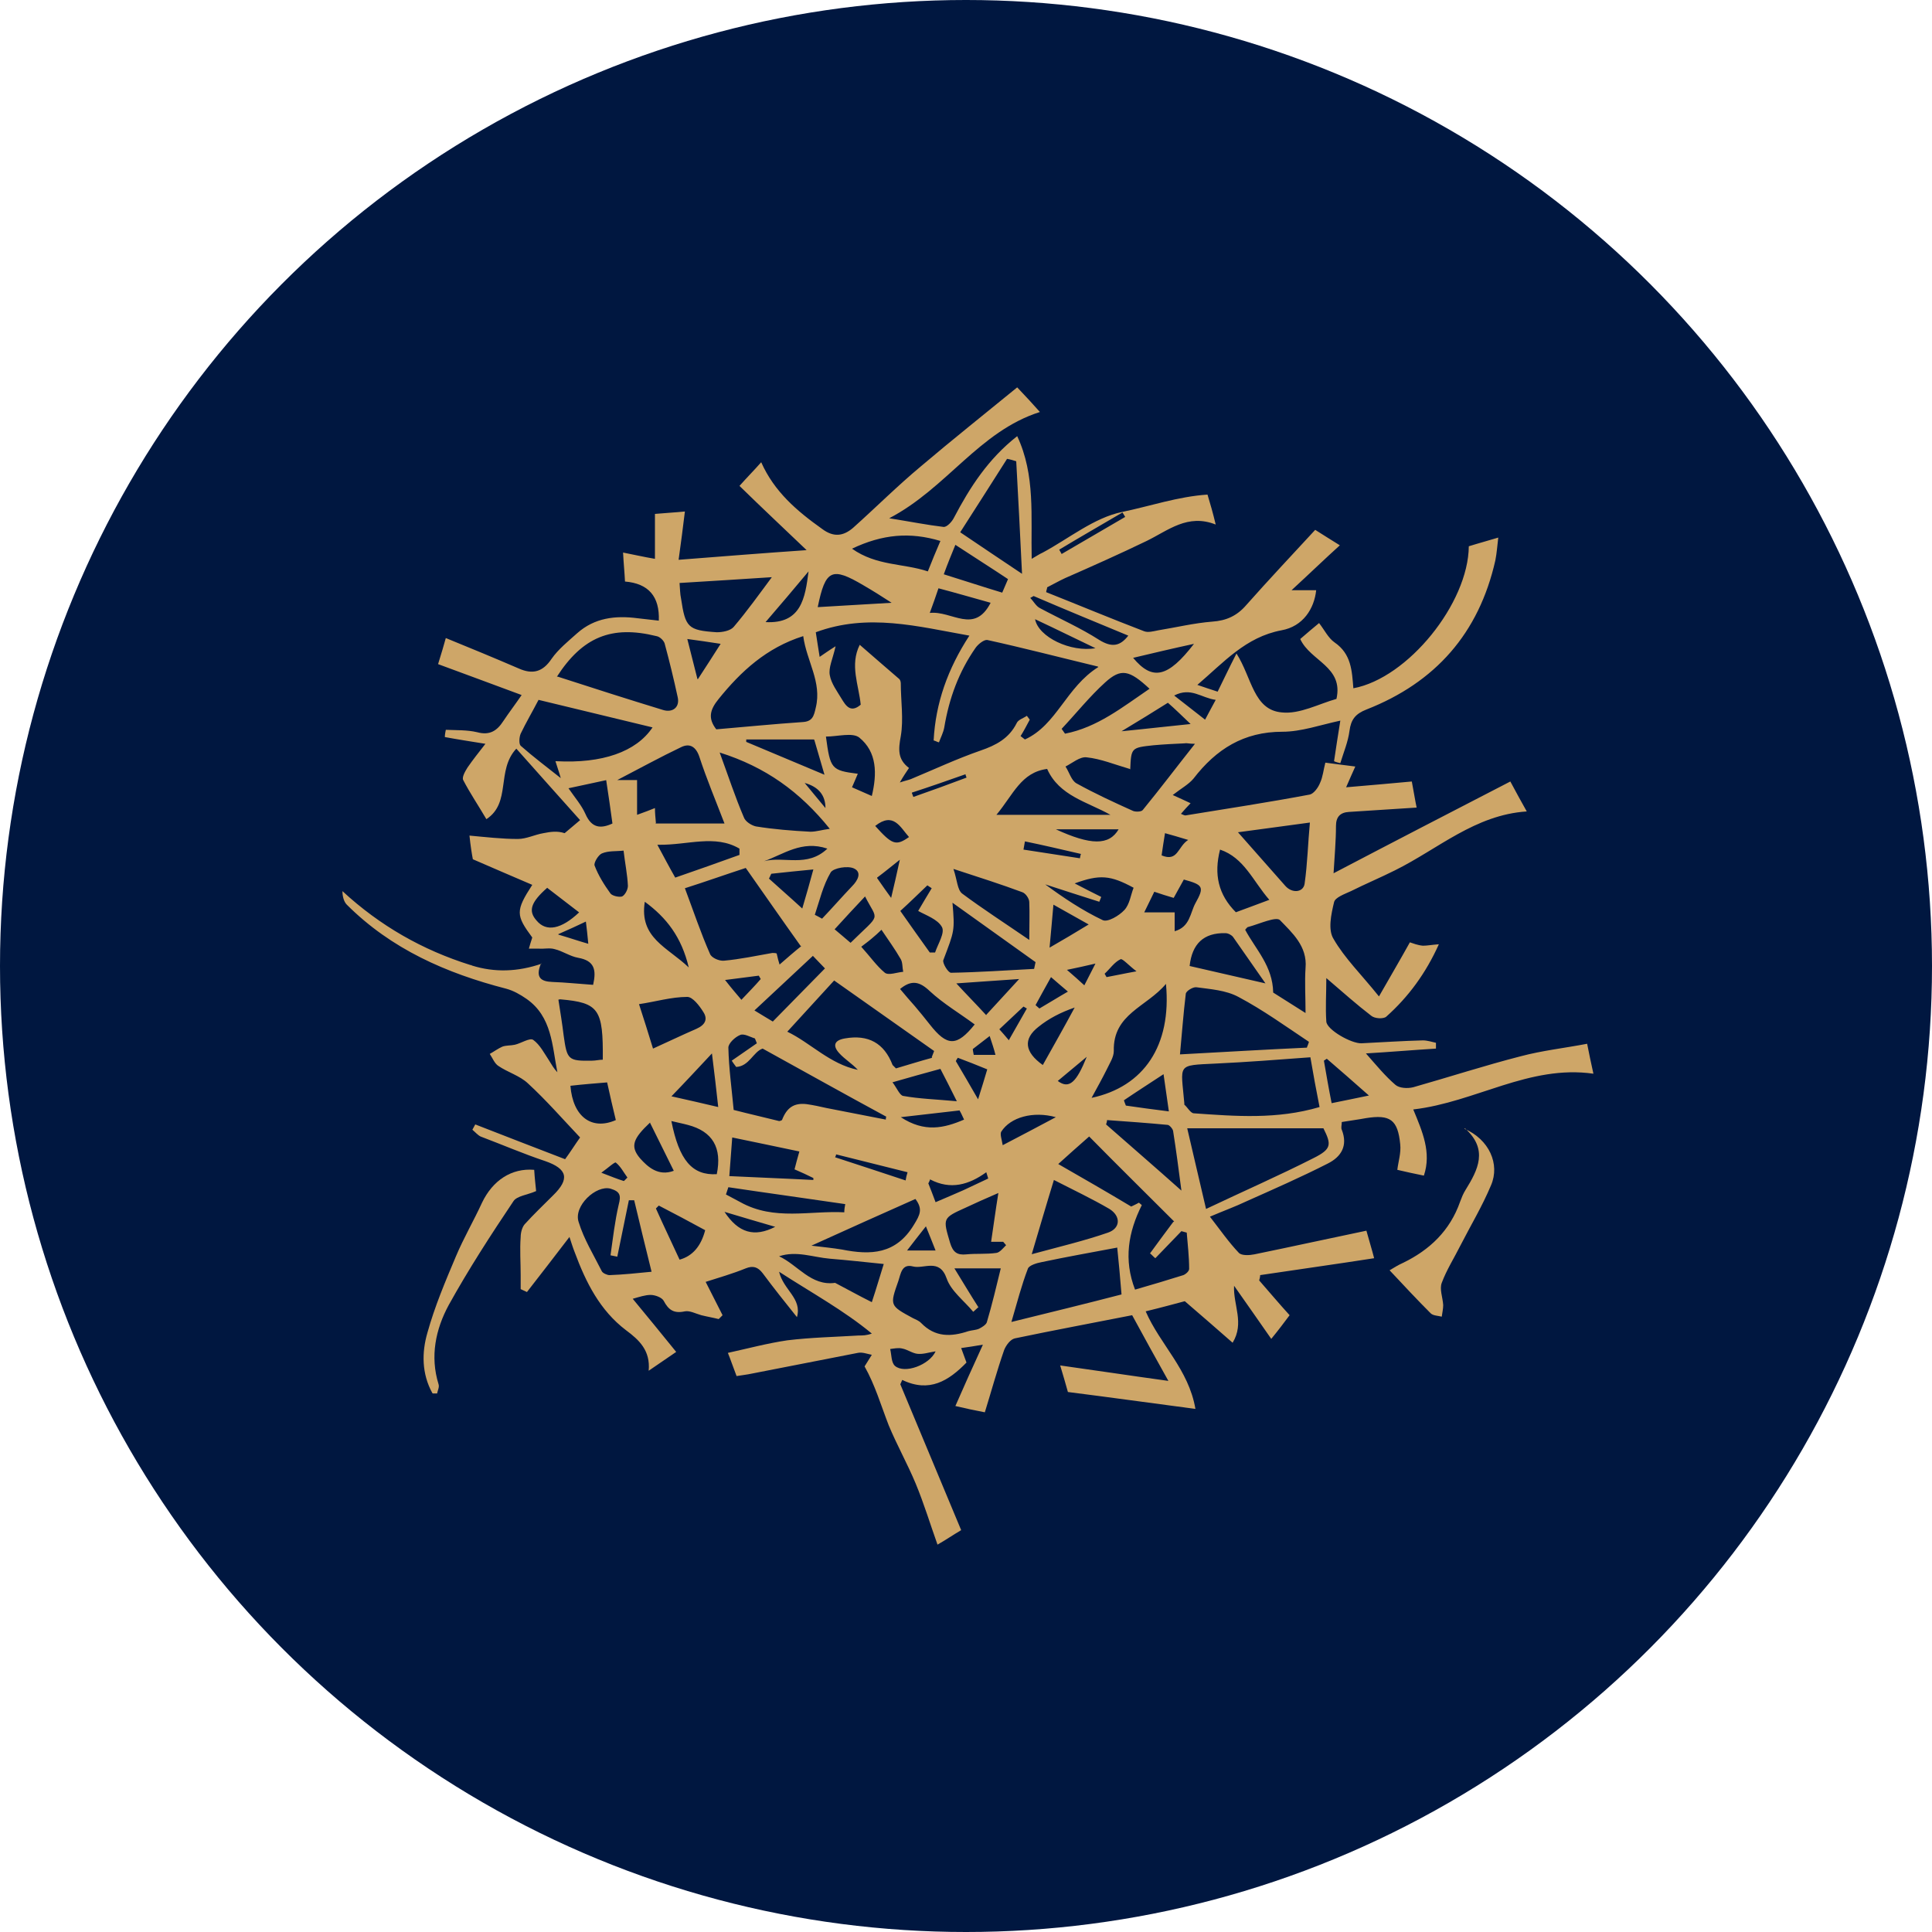
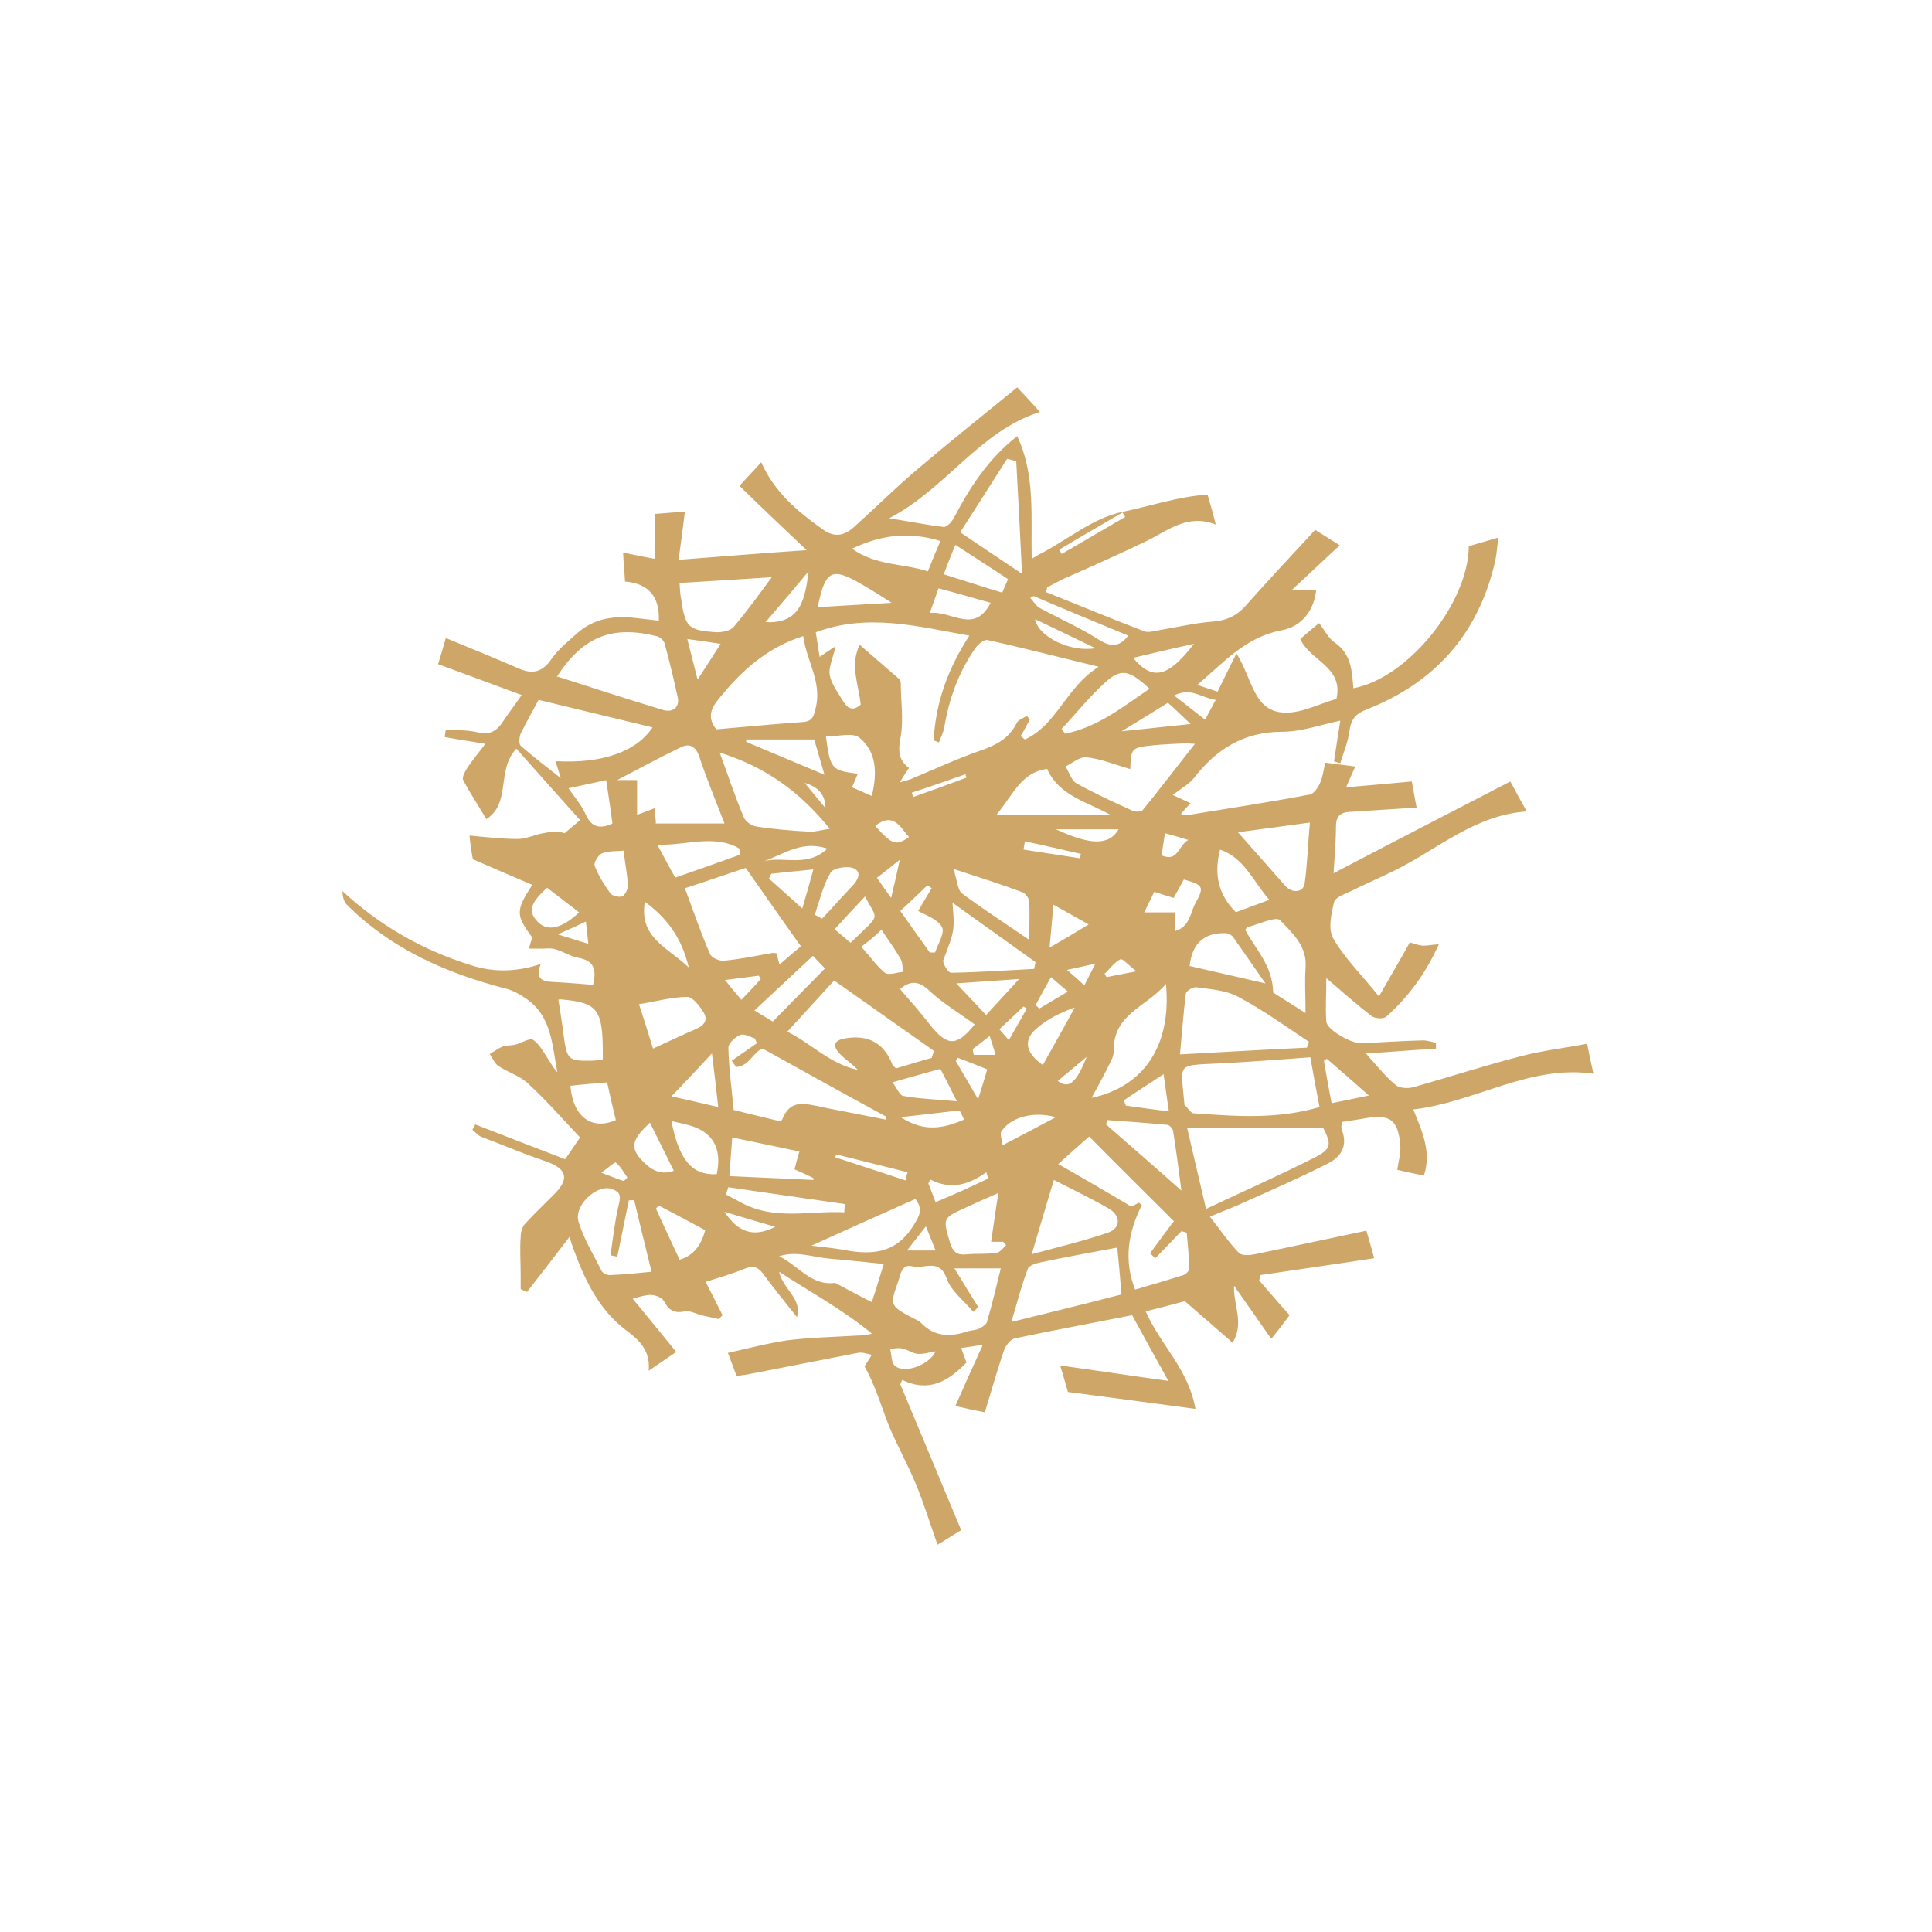
<svg xmlns="http://www.w3.org/2000/svg" viewBox="0 0 40 40" data-name="Layer 1" id="Layer_1">
  <defs>
    <style>
      .cls-1 {
        fill: #cea668;
      }

      .cls-2 {
        fill: #001740;
      }
    </style>
  </defs>
-   <circle r="20" cy="20" cx="20" class="cls-2" />
  <g>
-     <path d="m11.2,19.95c-.12.29,0,.37.23.38.28.01.56.04.85.06.07-.31.03-.5-.31-.56-.17-.03-.32-.14-.49-.18-.1-.03-.22,0-.33-.01-.07,0-.13,0-.2,0,.02-.07.04-.14.07-.23-.34-.46-.35-.55,0-1.09-.4-.17-.79-.34-1.23-.53-.02-.1-.05-.29-.07-.49.33.03.67.07,1,.07.18,0,.35-.09.53-.12.15-.03.29-.05.44,0,.08-.07.17-.14.32-.27-.41-.46-.86-.96-1.32-1.48-.42.45-.1,1.12-.62,1.46-.17-.29-.34-.54-.48-.81-.03-.06.04-.18.09-.26.11-.16.23-.31.37-.49-.31-.05-.57-.09-.84-.14,0-.05.01-.1.02-.15.22.01.44,0,.65.05.26.07.41-.03.54-.23.12-.18.25-.35.38-.54-.6-.22-1.18-.44-1.73-.64.07-.22.12-.4.16-.54.49.2,1,.41,1.51.63.29.13.5.07.68-.2.14-.2.34-.36.53-.53.36-.32.79-.37,1.25-.31.15.02.29.03.44.05q.03-.75-.7-.81c-.01-.2-.03-.39-.04-.6.21.04.42.09.66.13v-.93c.22-.02.42-.03.62-.05-.04.32-.08.65-.13,1,.9-.07,1.77-.14,2.65-.2-.46-.44-.93-.88-1.39-1.33.16-.18.3-.32.45-.49.27.61.74,1.01,1.26,1.38.24.18.44.15.64-.02.47-.42.92-.87,1.4-1.27.66-.56,1.34-1.1,2-1.64.19.2.32.34.47.51-1.26.4-1.93,1.58-3.12,2.2.44.07.79.14,1.13.18.07,0,.17-.11.21-.19.33-.63.71-1.22,1.31-1.69.38.81.28,1.66.3,2.54.09-.05.16-.1.23-.13.54-.29,1.06-.72,1.64-.84.58-.12,1.16-.32,1.77-.36.06.2.11.37.17.62-.58-.23-.98.12-1.43.34-.56.27-1.12.52-1.69.77-.13.06-.25.13-.37.19,0,.03-.02.07-.02.1.68.27,1.35.55,2.03.81.08.03.19,0,.29-.02.37-.06.74-.15,1.12-.18.29-.02.51-.12.7-.34.47-.53.95-1.04,1.43-1.56.16.1.33.21.51.32-.31.28-.62.58-1,.93h.51c-.04.38-.27.75-.72.83-.74.14-1.19.66-1.74,1.13.15.05.29.1.42.14.12-.24.23-.48.39-.79.32.5.35,1.17.94,1.22.37.04.77-.18,1.13-.28.15-.67-.54-.78-.75-1.24.14-.12.29-.25.39-.33.11.14.19.31.32.4.35.24.36.59.39.95,1.13-.21,2.38-1.76,2.39-2.94.19-.06.38-.11.61-.18-.02.16-.03.32-.06.47-.34,1.51-1.24,2.53-2.67,3.09-.23.09-.32.21-.35.44-.03.23-.12.44-.19.67-.04-.01-.09-.02-.13-.04.04-.27.08-.53.13-.84-.42.09-.81.23-1.2.23-.8,0-1.37.36-1.84.97-.1.12-.25.2-.43.34.18.08.26.12.37.17-.07.07-.13.14-.2.22.05.02.08.04.11.03.86-.14,1.71-.27,2.56-.43.08-.02.17-.14.21-.24.06-.13.07-.27.11-.42.21.03.4.05.62.08-.06.13-.12.27-.19.43.48-.04.92-.08,1.36-.12.04.21.07.4.1.54-.46.03-.93.06-1.4.09-.18.01-.27.1-.27.29,0,.31-.03.63-.05.98,1.24-.65,2.44-1.27,3.66-1.9.13.24.22.41.34.62-1.07.07-1.84.78-2.73,1.22-.3.15-.61.28-.91.43-.13.06-.33.13-.35.23-.06.25-.13.57-.01.76.23.4.58.74.94,1.19.24-.42.44-.76.64-1.12.06.02.16.06.27.07.09,0,.19-.02.33-.03-.27.6-.63,1.09-1.09,1.5-.06.05-.24.04-.31-.02-.3-.23-.58-.48-.93-.78,0,.33-.02.61,0,.9.01.17.52.46.73.45.42-.02.85-.05,1.27-.06.09,0,.18.03.27.05v.12c-.48.03-.95.07-1.45.1.22.25.4.47.61.65.08.07.25.08.37.05.74-.21,1.48-.45,2.22-.64.45-.12.91-.17,1.38-.26.04.21.08.39.13.62-1.33-.19-2.44.59-3.73.74.19.46.38.89.22,1.37-.2-.04-.38-.08-.55-.12.02-.17.08-.35.06-.53-.05-.51-.21-.62-.71-.54-.16.03-.32.05-.5.08,0,.06-.02.12,0,.16.13.33-.01.56-.29.7-.55.28-1.12.53-1.68.78-.23.11-.48.2-.76.32.21.27.39.53.6.75.06.06.22.05.32.03.78-.16,1.55-.33,2.32-.49.06.22.12.41.16.57-.77.12-1.56.23-2.36.35,0,.04-.01.07-.02.11.21.24.42.49.63.72-.12.16-.24.32-.38.49-.25-.36-.51-.73-.77-1.1-.02.4.22.77-.03,1.18-.33-.29-.63-.55-.99-.86-.19.05-.48.13-.81.21.3.69.89,1.2,1.03,2.02-.91-.12-1.77-.24-2.64-.35-.05-.18-.1-.35-.16-.55.72.1,1.44.21,2.24.32-.27-.48-.51-.92-.75-1.36-.81.16-1.62.31-2.43.48-.09.02-.18.14-.22.24-.15.43-.27.87-.4,1.29-.21-.04-.4-.08-.61-.13.17-.39.35-.79.57-1.27-.18.03-.3.05-.45.07.05.14.09.25.11.3-.37.38-.77.63-1.33.36-.01.03-.03.06-.04.09.42,1.01.84,2.01,1.26,3.02-.17.1-.33.21-.49.3-.15-.42-.28-.85-.45-1.26-.17-.41-.39-.8-.56-1.21-.16-.41-.28-.83-.5-1.22.05-.08.1-.16.15-.24-.1-.02-.2-.06-.29-.04-.73.14-1.47.29-2.2.43-.09.02-.19.03-.31.05-.07-.18-.13-.36-.18-.48.41-.09.82-.2,1.23-.26.49-.06.99-.07,1.48-.1.08,0,.16,0,.27-.04-.58-.48-1.24-.84-1.92-1.28.09.38.48.55.37.94-.24-.3-.48-.6-.71-.91-.1-.13-.2-.16-.35-.1-.27.11-.55.19-.83.28.12.23.23.46.35.69-.03.03-.05.05-.08.08-.12-.03-.24-.05-.36-.08-.11-.03-.24-.1-.34-.08-.23.05-.34-.03-.44-.22-.04-.07-.18-.12-.27-.12-.11,0-.23.04-.37.08.3.36.59.72.9,1.1-.21.14-.36.25-.57.39.04-.42-.2-.64-.47-.84-.54-.41-.83-.99-1.06-1.61-.04-.1-.07-.2-.11-.32-.3.39-.59.77-.88,1.14-.04-.02-.09-.04-.13-.06,0-.1,0-.19,0-.29,0-.26-.02-.53,0-.79,0-.09.03-.2.08-.26.19-.21.39-.4.59-.6.35-.34.3-.55-.16-.71-.45-.15-.89-.34-1.34-.51-.06-.03-.11-.09-.17-.14.02-.04.04-.07.06-.11.62.24,1.23.48,1.86.72.11-.15.21-.31.31-.45-.36-.38-.7-.77-1.08-1.12-.17-.16-.42-.23-.61-.36-.08-.05-.12-.16-.18-.25.09-.05.17-.11.26-.15.08-.03.17-.02.26-.04.13-.03.31-.15.38-.1.14.1.23.28.33.43.05.08.1.17.17.24-.11-.55-.11-1.15-.64-1.52-.13-.09-.27-.17-.42-.21-1.24-.32-2.38-.82-3.3-1.74-.06-.06-.09-.17-.09-.28.78.72,1.66,1.22,2.65,1.53.01,0,.02,0,.03.01q.7.22,1.45-.04Zm11.53-6.15c-.83-.2-1.56-.39-2.29-.55-.07-.01-.19.09-.24.16-.35.5-.55,1.05-.65,1.65-.02.11-.07.2-.11.31-.04-.01-.07-.03-.11-.04.04-.77.29-1.48.74-2.17-1.07-.19-2.1-.47-3.18-.07.03.18.05.34.08.51.09-.06.17-.12.33-.22-.06.27-.15.44-.12.6.03.17.15.33.24.48.09.15.19.31.4.13-.04-.41-.23-.82-.02-1.24.29.25.55.48.82.71.02.02.03.06.03.09,0,.36.06.74,0,1.09-.05.27-.07.48.17.66-.06.09-.11.16-.19.3.12-.04.18-.05.23-.07.48-.2.95-.42,1.44-.59.32-.11.59-.25.75-.57.03-.07.14-.1.21-.15.02.03.04.05.06.08-.06.11-.12.23-.19.34.03.02.06.05.09.07.66-.3.85-1.08,1.52-1.5Zm4.68,9.56h-2.83c.13.55.25,1.08.39,1.67.78-.37,1.51-.69,2.22-1.05.38-.19.38-.28.21-.62Zm-.09-.44c-.07-.35-.13-.68-.19-1.03-.67.05-1.32.1-1.96.13-.82.04-.72,0-.65.82,0,.01,0,.03,0,.03.07.06.13.18.2.18.86.06,1.72.13,2.6-.13Zm-10.74-3.33c-.4-.56-.76-1.08-1.14-1.62-.43.14-.85.29-1.26.42.18.48.33.93.52,1.36.03.08.19.15.29.14.33-.03.66-.1,1-.16.03,0,.06,0,.09.01.02.09.04.17.06.23.16-.14.31-.27.46-.39Zm.05-6.42c-.76.24-1.29.73-1.75,1.3-.18.22-.23.4-.05.63.59-.05,1.19-.11,1.78-.15.21-.01.24-.12.28-.3.13-.53-.19-.96-.26-1.48Zm7.68,12.12c-.57-.57-1.16-1.15-1.76-1.76-.23.2-.44.39-.64.57.54.31,1.01.58,1.51.88,0,0,.09-.04.16-.08.02.02.04.03.06.05-.28.56-.38,1.13-.14,1.75.35-.1.68-.2,1-.3.05-.02.12-.08.12-.13,0-.25-.03-.5-.05-.75-.04-.01-.07-.02-.11-.03-.18.19-.36.37-.54.56-.04-.03-.07-.07-.11-.1.15-.21.31-.42.48-.65Zm-12.76-11.28c.74.24,1.46.47,2.18.69.2.06.35-.06.3-.27-.08-.37-.17-.74-.27-1.11-.02-.06-.1-.14-.17-.15-.93-.23-1.53.02-2.06.84Zm3.7,8.09s-.07-.09-.1-.14c.17-.12.35-.24.52-.36-.01-.03-.03-.07-.04-.1-.1-.03-.23-.11-.31-.07-.1.04-.24.17-.24.26.01.43.07.86.11,1.29.31.08.62.15.94.23.02,0,.04-.01.06-.02.1-.26.25-.36.51-.33.14.02.28.05.41.08.41.08.82.16,1.23.24,0-.02,0-.04.01-.06-.85-.46-1.69-.93-2.56-1.41-.19.06-.28.37-.55.38Zm11.81-.42s.03-.07.04-.11c-.48-.32-.95-.66-1.46-.93-.26-.14-.58-.16-.87-.2-.07-.01-.22.08-.22.14-.05.41-.08.83-.12,1.25.92-.05,1.77-.1,2.63-.14Zm-7.77.21s.03-.08.05-.13c-.68-.48-1.36-.96-2.07-1.46-.31.34-.63.69-.97,1.06.48.23.88.67,1.46.79-.12-.13-.27-.22-.38-.34-.14-.15-.12-.27.11-.31q.73-.13.99.55s.03.03.07.07c.24-.07.49-.15.75-.22Zm-7.77-6.13c.94.05,1.65-.19,1.99-.7-.79-.19-1.57-.38-2.36-.57-.13.25-.26.47-.37.7-.03.07-.04.21,0,.25.26.23.54.44.83.67-.03-.11-.07-.22-.11-.35Zm8.74,11.3l-.11.1c-.19-.23-.46-.43-.55-.69-.15-.43-.47-.19-.7-.25-.23-.06-.25.15-.3.3-.18.51-.18.51.3.77.06.03.12.05.17.1.29.3.62.29.98.17.07-.02.15-.02.22-.05.06-.03.14-.08.16-.13.11-.37.2-.75.29-1.12h-.96c.19.31.34.56.5.81Zm-6.69-10.01h1.43c-.18-.47-.37-.92-.52-1.38-.07-.21-.2-.29-.38-.2-.42.2-.82.42-1.32.68h.41v.72c.17-.06.27-.1.37-.14,0,.11.01.19.02.31Zm9.56,8.78c-.53.1-1.04.19-1.56.3-.11.02-.27.07-.29.14-.13.34-.22.69-.34,1.1.81-.2,1.55-.38,2.28-.57-.03-.37-.06-.69-.09-.98Zm.26-9.91c-.31-.09-.6-.21-.89-.24-.14-.02-.3.12-.44.19.08.12.12.29.23.35.38.21.77.39,1.17.57.05.02.17.02.2-.02.36-.44.7-.89,1.08-1.37-.12,0-.17-.02-.21-.01-.22.01-.43.02-.65.04-.46.05-.46.05-.48.5Zm-8.49-.34c.18.49.32.92.5,1.34.03.09.16.17.25.19.37.06.75.09,1.13.11.12,0,.24-.04.4-.06-.62-.77-1.33-1.28-2.28-1.58Zm-2.11,10.44s-.1-.02-.15-.03c.05-.35.09-.71.17-1.05.05-.19.03-.27-.17-.33-.3-.08-.77.36-.66.69.11.36.31.68.48,1.02.02.04.11.08.16.08.28-.01.57-.04.87-.07-.13-.53-.25-1.01-.36-1.48-.04,0-.07,0-.11,0-.08.39-.16.78-.24,1.17Zm8.25-16.47c-.06-.02-.13-.04-.19-.05-.32.5-.64,1.01-.97,1.52.44.3.82.55,1.28.86-.04-.85-.08-1.59-.12-2.33Zm1.56,13.18c1.08-.23,1.66-1.08,1.54-2.36-.4.48-1.1.62-1.08,1.39,0,.13-.09.26-.15.39-.09.18-.19.36-.31.58Zm-1.25,3.24c.59-.16,1.1-.28,1.59-.45.26-.09.27-.34.03-.49-.36-.21-.74-.39-1.15-.6-.16.52-.29.97-.46,1.54Zm.06-5.91s.02-.09.03-.14c-.56-.4-1.12-.8-1.72-1.23.05.59.04.58-.19,1.19-.02.06.1.26.16.26.57-.01,1.15-.05,1.72-.08Zm-7.34-7.98c.01.12.01.22.03.31.09.6.14.66.74.7.12,0,.28-.03.35-.11.28-.33.53-.68.79-1.03-.62.04-1.24.08-1.91.12Zm12.96,8.9c0-.35-.02-.65,0-.94.04-.45-.28-.73-.53-.99-.08-.08-.43.08-.65.14-.03,0-.05.04-.07.06.22.41.57.75.58,1.3.17.11.4.25.68.43Zm-1.4-3.75c.33.37.65.74.98,1.11.14.16.37.14.4-.04.06-.42.07-.85.11-1.27-.53.07-1.02.14-1.48.2Zm-5-.36h2.36c-.48-.27-1.06-.39-1.31-.95-.54.07-.7.53-1.05.95Zm-1.67,7.95c-.7.31-1.41.63-2.16.97.25.03.45.05.63.08.6.12,1.12.1,1.49-.51.13-.21.19-.33.03-.54Zm-.66,1.35c-.39-.04-.75-.08-1.12-.11-.35-.03-.69-.17-1.05-.05.39.18.66.62,1.16.55.23.12.48.26.76.4.1-.3.17-.55.25-.8Zm3.01-6.71c0-.31.01-.54,0-.78,0-.08-.08-.19-.15-.21-.43-.16-.87-.3-1.42-.48.08.24.08.43.18.51.43.32.88.61,1.39.96Zm-.79,6.25c.05-.33.09-.64.15-1.01-.3.13-.48.21-.67.3-.49.22-.48.22-.33.73.06.2.15.26.34.24.2-.02.41,0,.62-.03.07-.01.14-.1.2-.16-.02-.02-.04-.05-.06-.07h-.25Zm3.94-1.06c-.06-.46-.11-.84-.17-1.22,0-.05-.07-.13-.11-.14-.42-.04-.84-.07-1.26-.1,0,.03-.01.06-.02.09.5.44,1,.87,1.56,1.37Zm-9.36-.3c.61.03,1.17.05,1.74.08v-.04c-.12-.06-.25-.12-.39-.18.03-.12.06-.23.1-.37-.47-.1-.91-.19-1.39-.29-.02.28-.04.52-.06.8Zm-1.58-2.64c.31-.14.6-.28.9-.41.18-.08.24-.2.14-.35-.08-.13-.22-.31-.33-.31-.33,0-.66.1-1,.15.1.31.19.59.29.92Zm-1.96-1.02c.04.26.08.5.11.75.07.5.09.53.59.52.07,0,.15-.02.22-.02.01-1.05-.08-1.18-.88-1.25,0,0-.02,0-.05.01Zm10.42-5.6s.05.07.07.1c.67-.13,1.19-.55,1.75-.93-.42-.39-.59-.43-.92-.13-.32.29-.6.64-.9.96Zm2.65,4.91c.52.12,1.01.23,1.57.36-.24-.34-.45-.65-.67-.96-.03-.04-.1-.08-.16-.08-.45-.01-.69.22-.74.68Zm-6.99-8.64c.51.36,1.06.3,1.57.47.09-.23.17-.42.26-.63-.63-.19-1.2-.14-1.83.16Zm.99,9.11c.11.13.21.25.31.36.1.12.21.25.31.38.36.46.56.46.93,0-.31-.23-.65-.43-.93-.69-.21-.2-.38-.24-.62-.04Zm4.17-1.9s-.04.1-.04.1c-.38-.12-.75-.24-1.12-.36.38.28.77.54,1.19.74.1.05.34-.09.45-.21.11-.12.13-.31.19-.46-.48-.26-.7-.28-1.22-.09.19.1.37.19.55.28Zm-4.75-2.09c.11-.46.11-.91-.26-1.21-.14-.11-.45-.02-.69-.02.09.67.11.7.66.77-.04.09-.07.17-.12.28.14.06.27.12.41.18Zm7.53,2.41c.21-.08.44-.16.7-.26-.34-.39-.52-.87-1.02-1.04-.13.51-.04.93.33,1.3Zm-10.74,5.42q.17-.82-.6-1.02c-.11-.03-.22-.05-.34-.08.16.81.43,1.13.94,1.1Zm-1.23-6.82c.14.26.25.47.37.68.46-.16.89-.31,1.33-.47,0-.04,0-.09,0-.13-.51-.3-1.07-.07-1.68-.08Zm3.87,7.61c0-.06.01-.12.02-.17-.81-.12-1.62-.23-2.42-.35l-.05.15c.1.05.2.11.3.16.7.39,1.44.17,2.16.21Zm-.65-5.31c-.42.39-.8.75-1.21,1.13.15.09.26.16.38.23.36-.37.71-.72,1.08-1.1-.09-.09-.18-.19-.25-.26Zm-4.26,2.62c-.24.02-.5.04-.76.07.05.64.44.93.94.71-.06-.25-.12-.5-.18-.78Zm4.36-9.84c.51-.03,1-.06,1.53-.09-.2-.13-.39-.25-.58-.36-.66-.39-.79-.33-.95.45Zm2.61-.68c.42.13.81.26,1.21.38.04-.1.08-.18.12-.28-.36-.24-.71-.46-1.09-.71-.09.22-.16.39-.24.61Zm-2.69,3.42h-1.4s0,.03,0,.05c.52.22,1.05.44,1.62.68-.08-.28-.15-.51-.21-.72Zm-2.25,10.16c-.33-.18-.65-.35-.96-.51-.02.02-.04.04-.06.06.16.36.33.71.49,1.06q.4-.11.53-.61Zm9.3-7.01c-.07.14-.13.27-.21.43h.63v.39c.32-.09.32-.38.43-.58.19-.34.16-.38-.24-.49-.07.13-.14.25-.21.38-.14-.04-.26-.08-.41-.13Zm-11.34-2.31c-.24.05-.5.11-.79.17.13.19.27.35.35.53.13.3.32.31.56.2-.04-.29-.08-.58-.13-.9Zm5.92,6.26c.09.12.15.27.22.28.33.06.68.07,1.11.11-.14-.28-.24-.48-.34-.67-.33.09-.62.17-1,.28Zm-5.56-4.8c-.17.02-.32,0-.46.06-.07.03-.17.19-.15.25.08.21.2.4.33.58.04.05.18.08.24.06.06-.03.12-.14.12-.22-.01-.23-.06-.47-.09-.73Zm8.48-5.27s-.05.03-.07.04c.07.07.12.17.2.21.41.22.84.41,1.23.66.26.16.43.13.6-.09-.65-.27-1.31-.54-1.96-.82Zm-2.14,7.38s.07,0,.1,0c.06-.18.21-.41.14-.53-.09-.16-.33-.24-.49-.33.09-.15.18-.31.28-.47-.03-.02-.06-.04-.09-.06-.18.17-.36.35-.56.53.21.3.41.58.61.86Zm2.33,2.33c.23-.41.45-.8.66-1.19-.29.1-.54.23-.75.4-.32.25-.29.52.09.79Zm-7.68.65c.35.08.63.14.96.22-.04-.38-.08-.7-.13-1.11-.3.32-.54.58-.84.89Zm-2.58-4.32c-.34.3-.4.48-.22.68.2.24.51.18.88-.17-.22-.17-.43-.33-.65-.5Zm8.1-6.2c-.06.18-.11.32-.18.51.46-.05.92.45,1.26-.21-.36-.1-.7-.2-1.08-.3Zm-2.56,6.76s.1.05.15.08c.21-.22.41-.45.62-.67.12-.12.21-.29.04-.37-.13-.06-.42-.01-.48.08-.16.27-.23.58-.33.88Zm3.55,2.07c.23-.25.43-.47.68-.74-.47.03-.85.06-1.3.09.22.24.41.43.62.66Zm-2.59-1.41c.19.21.32.4.49.54.08.06.25-.01.38-.02-.02-.09-.01-.19-.05-.26-.12-.21-.26-.4-.4-.61-.07.07-.13.12-.2.18-.08.07-.17.13-.23.18Zm-4.37,3.64c-.35.33-.42.49-.21.74.16.18.38.38.7.26-.17-.34-.32-.65-.49-.99Zm.8-3.21c-.15-.63-.46-1.03-.91-1.36-.12.75.47.94.91,1.36Zm14.08,2.65c-.33-.29-.6-.53-.87-.76-.02.01-.04.03-.06.04.05.29.1.58.16.88.26-.05.48-.1.78-.16Zm-11.49-4.68c-.32.03-.6.06-.88.09-.02.03-.03.07-.05.1.22.2.44.39.69.62.09-.3.15-.52.23-.81Zm.76,1.52c.64-.63.57-.43.3-.96-.21.22-.41.44-.63.68.11.09.21.18.33.28Zm6.48,2.72c-.32.21-.57.37-.82.54.01.04.03.08.04.11.28.04.56.08.89.12-.04-.27-.07-.48-.11-.77Zm-.63-8.62c.4.48.72.41,1.26-.29-.46.1-.84.19-1.26.29Zm-6.72-1.79c-.29.35-.59.7-.89,1.05.74.04.82-.5.89-1.05Zm5.8,7.31c-.25-.14-.48-.27-.73-.41-.03.32-.05.59-.08.89.28-.16.53-.31.81-.48Zm.68-4c.51-.05.93-.1,1.43-.15-.19-.18-.32-.31-.47-.44-.3.19-.58.36-.96.59Zm-1.36,7.99c-.47-.13-.94,0-1.13.3-.03.05.01.16.03.28.38-.2.71-.37,1.1-.58Zm-1.99-.14c-.43.05-.78.09-1.22.14.49.32.89.23,1.31.05-.04-.09-.08-.17-.09-.18Zm-.51,4.99c-.13.02-.24.06-.36.05-.11-.01-.21-.09-.32-.11-.08-.02-.17,0-.25.01.03.12.02.28.1.35.2.17.71-.02.84-.3Zm-4.91-13.92c.18-.28.32-.49.47-.73-.26-.04-.46-.07-.69-.1.07.28.13.51.21.83Zm6.98-1.24c.07.37.74.69,1.25.6-.4-.19-.8-.39-1.25-.6Zm-5.61,5.01c.41-.11.89.14,1.31-.26-.53-.18-.91.12-1.31.26Zm8.49-3.43c.23.18.42.33.64.5.05-.09.12-.23.22-.41-.3-.04-.51-.27-.86-.09Zm-5.05,10.01s-.02.06-.04.09c.05.13.1.25.15.39.21-.09.4-.17.58-.25.17-.08.34-.16.51-.24-.01-.04-.03-.09-.04-.13-.36.26-.74.37-1.16.15Zm2.6-7.24c.72.33,1.1.34,1.3,0h-1.3Zm-1.61,5.59c.08-.25.13-.42.19-.62-.22-.09-.42-.17-.61-.24-.01.02-.03.04-.04.07.14.24.29.49.46.79Zm-2.13-5.66c.35.39.43.42.7.23-.18-.2-.32-.53-.7-.23Zm-3.12,7.99c.29.44.62.53,1.05.31-.35-.1-.68-.2-1.05-.31Zm3.75-.65c.01-.06.02-.11.04-.17-.49-.12-.99-.25-1.48-.37,0,.02-.01.04-.02.06.49.16.98.32,1.46.48Zm2.69-3.63l.08.07c.19-.11.38-.23.59-.35-.12-.1-.21-.18-.35-.3-.12.21-.22.4-.32.58Zm1.86-10.1s-.04-.07-.06-.1c-.44.26-.88.51-1.31.77l.05.09c.44-.26.88-.51,1.32-.77Zm-8.28,9.59c.14.18.23.28.33.4.15-.16.28-.29.4-.43-.01-.02-.03-.05-.04-.07-.21.03-.41.05-.7.09Zm7.34-2.54s.01-.06.02-.08c-.39-.09-.77-.18-1.16-.26-.01.06-.02.11-.03.17.39.06.78.12,1.17.18Zm2.24-.37c-.2-.06-.33-.1-.48-.14-.03.18-.05.32-.07.46.34.14.33-.18.55-.32Zm-2.1,4.49c-.16.13-.38.32-.6.5.24.18.39.02.6-.5Zm-3.13,4.01c-.07-.17-.12-.31-.2-.5-.15.19-.26.33-.39.5h.59Zm-1.21-7.71c.12.17.2.29.29.41.06-.25.11-.47.18-.79-.19.15-.31.25-.47.37Zm-6.6,1.17c.24.07.41.13.62.19-.02-.2-.03-.31-.05-.46-.19.09-.34.16-.57.26Zm9.33,2.18c.15-.26.26-.46.37-.65-.02-.01-.05-.03-.07-.04-.16.15-.31.29-.5.47.06.07.11.12.2.23Zm1.98-1.37l.04.07c.17-.03.34-.07.62-.12-.16-.12-.29-.27-.33-.25-.13.06-.22.2-.33.3Zm-2.73,1.56s.01.08.02.12h.45c-.03-.12-.07-.24-.12-.39-.17.13-.26.2-.35.27Zm1.95-1.64c.14.12.24.21.36.32.08-.15.14-.28.23-.45-.22.05-.39.09-.59.13Zm-9.17,4.37s.05-.05.07-.07c-.08-.11-.14-.23-.24-.31-.02-.02-.16.11-.3.21.21.08.33.13.46.17Zm3.74-8.24c.11.13.26.32.43.52q0-.4-.43-.52Zm2.22.21l.03.08c.37-.13.73-.26,1.1-.4,0-.02-.02-.04-.02-.07-.37.13-.74.26-1.11.38Z" class="cls-1" />
-     <path d="m30.32,23.37c.51.22.74.73.55,1.17-.18.43-.42.83-.63,1.24-.13.26-.29.51-.39.78-.05.13.02.3.03.46,0,.08-.02.16-.03.24-.08-.02-.18-.02-.23-.07-.28-.28-.55-.57-.85-.89.1-.06.18-.11.27-.15.56-.27.98-.67,1.19-1.27.03-.08.06-.16.11-.24.26-.42.48-.84-.01-1.28Z" class="cls-1" />
-     <path d="m8.95,28.84c-.22-.4-.22-.84-.1-1.25.15-.54.37-1.06.59-1.58.16-.38.37-.74.54-1.11.22-.46.61-.72,1.08-.68.01.17.03.34.04.44-.18.08-.4.1-.47.21-.47.7-.93,1.41-1.34,2.15-.27.5-.39,1.06-.21,1.64.02.06-.02.13-.03.19-.03,0-.06,0-.09,0Z" class="cls-1" />
+     <path d="m11.2,19.95c-.12.29,0,.37.23.38.28.01.56.04.85.06.07-.31.03-.5-.31-.56-.17-.03-.32-.14-.49-.18-.1-.03-.22,0-.33-.01-.07,0-.13,0-.2,0,.02-.07.04-.14.07-.23-.34-.46-.35-.55,0-1.09-.4-.17-.79-.34-1.23-.53-.02-.1-.05-.29-.07-.49.33.03.67.07,1,.07.18,0,.35-.09.53-.12.15-.03.29-.05.44,0,.08-.07.17-.14.32-.27-.41-.46-.86-.96-1.32-1.48-.42.45-.1,1.12-.62,1.46-.17-.29-.34-.54-.48-.81-.03-.06.04-.18.09-.26.11-.16.23-.31.37-.49-.31-.05-.57-.09-.84-.14,0-.05.01-.1.02-.15.22.01.44,0,.65.05.26.07.41-.03.54-.23.12-.18.25-.35.38-.54-.6-.22-1.18-.44-1.73-.64.07-.22.12-.4.16-.54.49.2,1,.41,1.51.63.29.13.5.07.68-.2.14-.2.34-.36.53-.53.36-.32.79-.37,1.25-.31.15.02.29.03.44.05q.03-.75-.7-.81c-.01-.2-.03-.39-.04-.6.21.04.42.09.66.13v-.93c.22-.02.42-.03.62-.05-.04.32-.08.65-.13,1,.9-.07,1.77-.14,2.65-.2-.46-.44-.93-.88-1.39-1.33.16-.18.3-.32.45-.49.27.61.74,1.01,1.26,1.38.24.18.44.15.64-.02.47-.42.92-.87,1.4-1.27.66-.56,1.34-1.1,2-1.64.19.2.32.34.47.51-1.26.4-1.93,1.58-3.12,2.2.44.07.79.14,1.13.18.07,0,.17-.11.21-.19.33-.63.71-1.22,1.31-1.69.38.81.28,1.66.3,2.54.09-.05.16-.1.23-.13.54-.29,1.06-.72,1.64-.84.58-.12,1.16-.32,1.77-.36.06.2.11.37.17.62-.58-.23-.98.12-1.43.34-.56.27-1.12.52-1.69.77-.13.06-.25.13-.37.19,0,.03-.02.07-.02.1.68.27,1.35.55,2.03.81.08.03.19,0,.29-.02.37-.06.74-.15,1.12-.18.29-.02.51-.12.7-.34.47-.53.95-1.04,1.43-1.56.16.1.33.21.51.32-.31.28-.62.58-1,.93h.51c-.04.38-.27.75-.72.83-.74.14-1.19.66-1.74,1.13.15.05.29.1.42.14.12-.24.23-.48.39-.79.32.5.35,1.17.94,1.22.37.04.77-.18,1.13-.28.15-.67-.54-.78-.75-1.24.14-.12.29-.25.39-.33.11.14.19.31.32.4.35.24.36.59.39.95,1.13-.21,2.38-1.76,2.39-2.94.19-.06.38-.11.61-.18-.02.16-.03.32-.06.47-.34,1.51-1.24,2.53-2.67,3.09-.23.09-.32.21-.35.44-.03.23-.12.44-.19.67-.04-.01-.09-.02-.13-.04.04-.27.08-.53.13-.84-.42.09-.81.23-1.2.23-.8,0-1.37.36-1.84.97-.1.12-.25.2-.43.34.18.08.26.12.37.17-.07.07-.13.14-.2.22.05.02.08.04.11.03.86-.14,1.71-.27,2.56-.43.08-.02.17-.14.21-.24.06-.13.07-.27.11-.42.21.03.4.05.62.08-.06.13-.12.27-.19.43.48-.04.92-.08,1.36-.12.04.21.07.4.1.54-.46.03-.93.06-1.4.09-.18.01-.27.1-.27.29,0,.31-.03.63-.05.98,1.24-.65,2.44-1.27,3.66-1.9.13.24.22.41.34.62-1.07.07-1.84.78-2.73,1.22-.3.15-.61.28-.91.43-.13.06-.33.13-.35.23-.06.25-.13.57-.01.76.23.4.58.74.94,1.19.24-.42.44-.76.64-1.12.06.02.16.06.27.07.09,0,.19-.02.33-.03-.27.6-.63,1.09-1.09,1.5-.06.05-.24.04-.31-.02-.3-.23-.58-.48-.93-.78,0,.33-.02.61,0,.9.01.17.52.46.73.45.42-.02.85-.05,1.27-.06.09,0,.18.03.27.05v.12c-.48.03-.95.07-1.45.1.22.25.4.47.61.65.08.07.25.08.37.05.74-.21,1.48-.45,2.22-.64.45-.12.91-.17,1.38-.26.04.21.08.39.13.62-1.33-.19-2.44.59-3.73.74.19.46.38.89.22,1.37-.2-.04-.38-.08-.55-.12.02-.17.08-.35.06-.53-.05-.51-.21-.62-.71-.54-.16.03-.32.05-.5.08,0,.06-.02.12,0,.16.13.33-.01.56-.29.7-.55.28-1.12.53-1.68.78-.23.11-.48.2-.76.32.21.27.39.53.6.75.06.06.22.05.32.03.78-.16,1.55-.33,2.32-.49.06.22.12.41.16.57-.77.12-1.56.23-2.36.35,0,.04-.01.07-.02.11.21.24.42.49.63.72-.12.16-.24.32-.38.49-.25-.36-.51-.73-.77-1.1-.02.4.22.77-.03,1.18-.33-.29-.63-.55-.99-.86-.19.05-.48.13-.81.21.3.69.89,1.2,1.03,2.02-.91-.12-1.77-.24-2.64-.35-.05-.18-.1-.35-.16-.55.72.1,1.44.21,2.24.32-.27-.48-.51-.92-.75-1.36-.81.16-1.62.31-2.43.48-.09.02-.18.14-.22.24-.15.43-.27.87-.4,1.29-.21-.04-.4-.08-.61-.13.17-.39.35-.79.57-1.27-.18.03-.3.05-.45.07.05.14.09.25.11.3-.37.38-.77.63-1.33.36-.01.03-.03.06-.04.09.42,1.01.84,2.01,1.26,3.02-.17.1-.33.21-.49.3-.15-.42-.28-.85-.45-1.26-.17-.41-.39-.8-.56-1.21-.16-.41-.28-.83-.5-1.22.05-.08.1-.16.15-.24-.1-.02-.2-.06-.29-.04-.73.14-1.47.29-2.2.43-.09.02-.19.03-.31.05-.07-.18-.13-.36-.18-.48.41-.09.82-.2,1.23-.26.49-.06.99-.07,1.48-.1.08,0,.16,0,.27-.04-.58-.48-1.24-.84-1.92-1.28.09.38.48.55.37.94-.24-.3-.48-.6-.71-.91-.1-.13-.2-.16-.35-.1-.27.11-.55.19-.83.28.12.23.23.46.35.69-.03.03-.05.05-.08.08-.12-.03-.24-.05-.36-.08-.11-.03-.24-.1-.34-.08-.23.05-.34-.03-.44-.22-.04-.07-.18-.12-.27-.12-.11,0-.23.04-.37.08.3.36.59.72.9,1.1-.21.14-.36.25-.57.39.04-.42-.2-.64-.47-.84-.54-.41-.83-.99-1.06-1.61-.04-.1-.07-.2-.11-.32-.3.39-.59.77-.88,1.14-.04-.02-.09-.04-.13-.06,0-.1,0-.19,0-.29,0-.26-.02-.53,0-.79,0-.09.03-.2.08-.26.19-.21.39-.4.59-.6.35-.34.3-.55-.16-.71-.45-.15-.89-.34-1.34-.51-.06-.03-.11-.09-.17-.14.02-.04.04-.07.06-.11.62.24,1.23.48,1.86.72.11-.15.21-.31.31-.45-.36-.38-.7-.77-1.08-1.12-.17-.16-.42-.23-.61-.36-.08-.05-.12-.16-.18-.25.09-.05.17-.11.26-.15.08-.03.17-.02.26-.04.13-.03.31-.15.38-.1.14.1.23.28.33.43.05.08.1.17.17.24-.11-.55-.11-1.15-.64-1.52-.13-.09-.27-.17-.42-.21-1.24-.32-2.38-.82-3.3-1.74-.06-.06-.09-.17-.09-.28.78.72,1.66,1.22,2.65,1.53.01,0,.02,0,.03.01q.7.22,1.45-.04Zm11.53-6.15c-.83-.2-1.56-.39-2.29-.55-.07-.01-.19.09-.24.16-.35.5-.55,1.05-.65,1.65-.02.11-.07.2-.11.31-.04-.01-.07-.03-.11-.04.04-.77.29-1.48.74-2.17-1.07-.19-2.1-.47-3.18-.07.03.18.05.34.08.51.09-.06.17-.12.33-.22-.06.27-.15.44-.12.6.03.17.15.33.24.48.09.15.19.31.4.13-.04-.41-.23-.82-.02-1.24.29.25.55.48.82.71.02.02.03.06.03.09,0,.36.06.74,0,1.09-.05.27-.07.48.17.66-.06.09-.11.16-.19.3.12-.04.18-.05.23-.07.48-.2.95-.42,1.44-.59.32-.11.59-.25.75-.57.03-.07.14-.1.21-.15.02.03.04.05.06.08-.06.11-.12.23-.19.34.03.02.06.05.09.07.66-.3.85-1.08,1.52-1.5Zm4.68,9.56h-2.83c.13.55.25,1.08.39,1.67.78-.37,1.51-.69,2.22-1.05.38-.19.38-.28.21-.62Zm-.09-.44c-.07-.35-.13-.68-.19-1.03-.67.05-1.32.1-1.96.13-.82.04-.72,0-.65.82,0,.01,0,.03,0,.03.07.06.13.18.2.18.86.06,1.72.13,2.6-.13Zm-10.74-3.33c-.4-.56-.76-1.08-1.14-1.62-.43.14-.85.29-1.26.42.18.48.33.93.52,1.36.03.08.19.15.29.14.33-.03.66-.1,1-.16.03,0,.06,0,.09.01.02.09.04.17.06.23.16-.14.31-.27.46-.39Zm.05-6.42c-.76.24-1.29.73-1.75,1.3-.18.22-.23.4-.05.63.59-.05,1.19-.11,1.78-.15.21-.01.24-.12.28-.3.13-.53-.19-.96-.26-1.48Zm7.68,12.12c-.57-.57-1.16-1.15-1.76-1.76-.23.2-.44.39-.64.57.54.31,1.01.58,1.51.88,0,0,.09-.04.16-.08.02.02.04.03.06.05-.28.56-.38,1.13-.14,1.75.35-.1.68-.2,1-.3.05-.02.12-.08.12-.13,0-.25-.03-.5-.05-.75-.04-.01-.07-.02-.11-.03-.18.19-.36.37-.54.56-.04-.03-.07-.07-.11-.1.15-.21.31-.42.48-.65Zm-12.76-11.28c.74.24,1.46.47,2.18.69.2.06.35-.06.3-.27-.08-.37-.17-.74-.27-1.11-.02-.06-.1-.14-.17-.15-.93-.23-1.53.02-2.06.84Zm3.7,8.09s-.07-.09-.1-.14c.17-.12.35-.24.52-.36-.01-.03-.03-.07-.04-.1-.1-.03-.23-.11-.31-.07-.1.04-.24.17-.24.26.01.43.07.86.11,1.29.31.08.62.15.94.23.02,0,.04-.01.06-.02.1-.26.25-.36.51-.33.14.02.28.05.41.08.41.08.82.16,1.23.24,0-.02,0-.04.01-.06-.85-.46-1.69-.93-2.56-1.41-.19.06-.28.37-.55.38Zm11.81-.42s.03-.07.04-.11c-.48-.32-.95-.66-1.46-.93-.26-.14-.58-.16-.87-.2-.07-.01-.22.08-.22.14-.05.41-.08.83-.12,1.25.92-.05,1.77-.1,2.63-.14Zm-7.77.21s.03-.08.05-.13c-.68-.48-1.36-.96-2.07-1.46-.31.34-.63.69-.97,1.06.48.23.88.67,1.46.79-.12-.13-.27-.22-.38-.34-.14-.15-.12-.27.11-.31q.73-.13.99.55s.03.03.07.07c.24-.07.49-.15.75-.22Zm-7.77-6.13c.94.05,1.65-.19,1.99-.7-.79-.19-1.57-.38-2.36-.57-.13.25-.26.47-.37.7-.03.07-.04.21,0,.25.26.23.54.44.83.67-.03-.11-.07-.22-.11-.35Zm8.74,11.3l-.11.1c-.19-.23-.46-.43-.55-.69-.15-.43-.47-.19-.7-.25-.23-.06-.25.15-.3.3-.18.51-.18.51.3.77.06.03.12.05.17.1.29.3.62.29.98.17.07-.02.15-.02.22-.05.06-.03.14-.08.16-.13.11-.37.2-.75.29-1.12h-.96c.19.31.34.56.5.81Zm-6.69-10.01h1.43c-.18-.47-.37-.92-.52-1.38-.07-.21-.2-.29-.38-.2-.42.2-.82.42-1.32.68h.41v.72c.17-.06.27-.1.37-.14,0,.11.01.19.02.31Zm9.56,8.78c-.53.1-1.04.19-1.56.3-.11.02-.27.07-.29.14-.13.34-.22.69-.34,1.1.81-.2,1.55-.38,2.28-.57-.03-.37-.06-.69-.09-.98Zm.26-9.91c-.31-.09-.6-.21-.89-.24-.14-.02-.3.12-.44.19.08.12.12.29.23.35.38.21.77.39,1.17.57.05.02.17.02.2-.02.36-.44.7-.89,1.08-1.37-.12,0-.17-.02-.21-.01-.22.01-.43.02-.65.04-.46.05-.46.05-.48.5Zm-8.49-.34c.18.49.32.92.5,1.34.03.09.16.17.25.19.37.06.75.09,1.13.11.12,0,.24-.04.4-.06-.62-.77-1.33-1.28-2.28-1.58Zm-2.11,10.44s-.1-.02-.15-.03c.05-.35.09-.71.17-1.05.05-.19.03-.27-.17-.33-.3-.08-.77.36-.66.69.11.36.31.68.48,1.02.02.04.11.08.16.08.28-.01.57-.04.87-.07-.13-.53-.25-1.01-.36-1.48-.04,0-.07,0-.11,0-.08.39-.16.78-.24,1.17Zm8.25-16.47c-.06-.02-.13-.04-.19-.05-.32.5-.64,1.01-.97,1.52.44.3.82.55,1.28.86-.04-.85-.08-1.59-.12-2.33Zm1.56,13.18c1.08-.23,1.66-1.08,1.54-2.36-.4.48-1.1.62-1.08,1.39,0,.13-.09.26-.15.39-.09.18-.19.36-.31.58Zm-1.25,3.24c.59-.16,1.1-.28,1.59-.45.26-.09.27-.34.03-.49-.36-.21-.74-.39-1.15-.6-.16.52-.29.97-.46,1.54Zm.06-5.91s.02-.09.03-.14c-.56-.4-1.12-.8-1.72-1.23.05.59.04.58-.19,1.19-.02.06.1.26.16.26.57-.01,1.15-.05,1.72-.08Zm-7.34-7.98c.01.12.01.22.03.31.09.6.14.66.74.7.12,0,.28-.03.35-.11.28-.33.53-.68.79-1.03-.62.04-1.24.08-1.91.12Zm12.96,8.9c0-.35-.02-.65,0-.94.04-.45-.28-.73-.53-.99-.08-.08-.43.08-.65.14-.03,0-.05.04-.07.06.22.41.57.75.58,1.3.17.11.4.25.68.43Zm-1.4-3.75c.33.37.65.74.98,1.11.14.16.37.14.4-.04.06-.42.07-.85.11-1.27-.53.07-1.02.14-1.48.2Zm-5-.36h2.36c-.48-.27-1.06-.39-1.31-.95-.54.07-.7.53-1.05.95Zm-1.67,7.95c-.7.31-1.41.63-2.16.97.25.03.45.05.63.08.6.12,1.12.1,1.49-.51.13-.21.19-.33.03-.54Zm-.66,1.35c-.39-.04-.75-.08-1.12-.11-.35-.03-.69-.17-1.05-.05.39.18.66.62,1.16.55.23.12.48.26.76.4.1-.3.17-.55.25-.8Zm3.01-6.71c0-.31.01-.54,0-.78,0-.08-.08-.19-.15-.21-.43-.16-.87-.3-1.42-.48.08.24.08.43.18.51.43.32.88.61,1.39.96Zm-.79,6.25c.05-.33.09-.64.15-1.01-.3.13-.48.21-.67.3-.49.22-.48.22-.33.73.06.2.15.26.34.24.2-.02.41,0,.62-.03.07-.01.14-.1.2-.16-.02-.02-.04-.05-.06-.07h-.25Zm3.94-1.06c-.06-.46-.11-.84-.17-1.22,0-.05-.07-.13-.11-.14-.42-.04-.84-.07-1.26-.1,0,.03-.01.06-.02.09.5.44,1,.87,1.56,1.37Zm-9.36-.3c.61.03,1.17.05,1.74.08v-.04c-.12-.06-.25-.12-.39-.18.03-.12.06-.23.1-.37-.47-.1-.91-.19-1.39-.29-.02.28-.04.52-.06.8Zm-1.58-2.64c.31-.14.6-.28.9-.41.18-.08.24-.2.14-.35-.08-.13-.22-.31-.33-.31-.33,0-.66.1-1,.15.1.31.19.59.29.92Zm-1.96-1.02c.04.26.08.5.11.75.07.5.09.53.59.52.07,0,.15-.02.22-.02.01-1.05-.08-1.18-.88-1.25,0,0-.02,0-.05.01Zm10.42-5.6s.05.07.07.1c.67-.13,1.19-.55,1.75-.93-.42-.39-.59-.43-.92-.13-.32.29-.6.64-.9.96Zm2.65,4.91c.52.12,1.01.23,1.57.36-.24-.34-.45-.65-.67-.96-.03-.04-.1-.08-.16-.08-.45-.01-.69.22-.74.68Zm-6.99-8.64c.51.36,1.06.3,1.57.47.09-.23.17-.42.26-.63-.63-.19-1.2-.14-1.83.16Zm.99,9.11c.11.13.21.25.31.36.1.12.21.25.31.38.36.46.56.46.93,0-.31-.23-.65-.43-.93-.69-.21-.2-.38-.24-.62-.04Zm4.17-1.9s-.04.1-.04.1Zm-4.75-2.09c.11-.46.11-.91-.26-1.21-.14-.11-.45-.02-.69-.02.09.67.11.7.66.77-.04.09-.07.17-.12.28.14.06.27.12.41.18Zm7.53,2.41c.21-.08.44-.16.7-.26-.34-.39-.52-.87-1.02-1.04-.13.51-.04.93.33,1.3Zm-10.74,5.42q.17-.82-.6-1.02c-.11-.03-.22-.05-.34-.08.16.81.43,1.13.94,1.1Zm-1.23-6.82c.14.26.25.47.37.68.46-.16.89-.31,1.33-.47,0-.04,0-.09,0-.13-.51-.3-1.07-.07-1.68-.08Zm3.87,7.61c0-.06.01-.12.02-.17-.81-.12-1.62-.23-2.42-.35l-.05.15c.1.05.2.11.3.16.7.39,1.44.17,2.16.21Zm-.65-5.31c-.42.39-.8.75-1.21,1.13.15.09.26.16.38.23.36-.37.71-.72,1.08-1.1-.09-.09-.18-.19-.25-.26Zm-4.26,2.62c-.24.02-.5.04-.76.07.05.64.44.93.94.71-.06-.25-.12-.5-.18-.78Zm4.36-9.84c.51-.03,1-.06,1.53-.09-.2-.13-.39-.25-.58-.36-.66-.39-.79-.33-.95.45Zm2.61-.68c.42.13.81.26,1.21.38.04-.1.08-.18.12-.28-.36-.24-.71-.46-1.09-.71-.09.22-.16.39-.24.61Zm-2.69,3.42h-1.4s0,.03,0,.05c.52.22,1.05.44,1.62.68-.08-.28-.15-.51-.21-.72Zm-2.25,10.16c-.33-.18-.65-.35-.96-.51-.02.02-.04.04-.06.06.16.36.33.71.49,1.06q.4-.11.53-.61Zm9.3-7.01c-.07.14-.13.27-.21.43h.63v.39c.32-.09.32-.38.43-.58.19-.34.16-.38-.24-.49-.07.13-.14.25-.21.38-.14-.04-.26-.08-.41-.13Zm-11.34-2.31c-.24.05-.5.11-.79.17.13.19.27.35.35.53.13.3.32.31.56.2-.04-.29-.08-.58-.13-.9Zm5.92,6.26c.09.12.15.27.22.28.33.06.68.07,1.11.11-.14-.28-.24-.48-.34-.67-.33.09-.62.17-1,.28Zm-5.56-4.8c-.17.02-.32,0-.46.06-.07.03-.17.19-.15.25.08.21.2.4.33.58.04.05.18.08.24.06.06-.03.12-.14.12-.22-.01-.23-.06-.47-.09-.73Zm8.48-5.27s-.05.03-.07.04c.07.07.12.17.2.21.41.22.84.41,1.23.66.26.16.43.13.6-.09-.65-.27-1.31-.54-1.96-.82Zm-2.14,7.38s.07,0,.1,0c.06-.18.21-.41.14-.53-.09-.16-.33-.24-.49-.33.09-.15.18-.31.28-.47-.03-.02-.06-.04-.09-.06-.18.17-.36.35-.56.53.21.3.41.58.61.86Zm2.33,2.33c.23-.41.45-.8.66-1.19-.29.1-.54.23-.75.4-.32.25-.29.52.09.79Zm-7.68.65c.35.08.63.14.96.22-.04-.38-.08-.7-.13-1.11-.3.32-.54.58-.84.89Zm-2.58-4.32c-.34.3-.4.48-.22.68.2.24.51.18.88-.17-.22-.17-.43-.33-.65-.5Zm8.1-6.2c-.06.18-.11.32-.18.51.46-.05.92.45,1.26-.21-.36-.1-.7-.2-1.08-.3Zm-2.56,6.76s.1.05.15.08c.21-.22.41-.45.62-.67.12-.12.21-.29.04-.37-.13-.06-.42-.01-.48.08-.16.27-.23.58-.33.88Zm3.55,2.07c.23-.25.43-.47.68-.74-.47.03-.85.06-1.3.09.22.24.41.43.62.66Zm-2.59-1.41c.19.21.32.4.49.54.08.06.25-.01.38-.02-.02-.09-.01-.19-.05-.26-.12-.21-.26-.4-.4-.61-.07.07-.13.12-.2.18-.08.07-.17.13-.23.18Zm-4.37,3.64c-.35.33-.42.49-.21.74.16.18.38.38.7.26-.17-.34-.32-.65-.49-.99Zm.8-3.21c-.15-.63-.46-1.03-.91-1.36-.12.75.47.94.91,1.36Zm14.08,2.65c-.33-.29-.6-.53-.87-.76-.02.01-.04.03-.06.04.05.29.1.58.16.88.26-.05.48-.1.78-.16Zm-11.49-4.68c-.32.03-.6.06-.88.09-.02.03-.03.07-.05.1.22.2.44.39.69.62.09-.3.15-.52.23-.81Zm.76,1.52c.64-.63.57-.43.3-.96-.21.22-.41.44-.63.68.11.09.21.18.33.28Zm6.48,2.72c-.32.21-.57.37-.82.54.01.04.03.08.04.11.28.04.56.08.89.12-.04-.27-.07-.48-.11-.77Zm-.63-8.62c.4.48.72.41,1.26-.29-.46.1-.84.19-1.26.29Zm-6.72-1.79c-.29.35-.59.7-.89,1.05.74.04.82-.5.89-1.05Zm5.8,7.31c-.25-.14-.48-.27-.73-.41-.03.32-.05.59-.08.89.28-.16.53-.31.81-.48Zm.68-4c.51-.05.93-.1,1.43-.15-.19-.18-.32-.31-.47-.44-.3.19-.58.36-.96.59Zm-1.36,7.99c-.47-.13-.94,0-1.13.3-.03.05.01.16.03.28.38-.2.71-.37,1.1-.58Zm-1.99-.14c-.43.05-.78.09-1.22.14.49.32.89.23,1.31.05-.04-.09-.08-.17-.09-.18Zm-.51,4.99c-.13.02-.24.06-.36.05-.11-.01-.21-.09-.32-.11-.08-.02-.17,0-.25.01.03.12.02.28.1.35.2.17.71-.02.84-.3Zm-4.91-13.92c.18-.28.32-.49.47-.73-.26-.04-.46-.07-.69-.1.07.28.13.51.21.83Zm6.98-1.24c.07.37.74.69,1.25.6-.4-.19-.8-.39-1.25-.6Zm-5.61,5.01c.41-.11.89.14,1.31-.26-.53-.18-.91.12-1.31.26Zm8.49-3.43c.23.18.42.33.64.5.05-.09.12-.23.22-.41-.3-.04-.51-.27-.86-.09Zm-5.05,10.01s-.02.06-.04.09c.05.13.1.25.15.39.21-.09.4-.17.58-.25.17-.08.34-.16.51-.24-.01-.04-.03-.09-.04-.13-.36.26-.74.37-1.16.15Zm2.6-7.24c.72.33,1.1.34,1.3,0h-1.3Zm-1.61,5.59c.08-.25.13-.42.19-.62-.22-.09-.42-.17-.61-.24-.01.02-.03.04-.04.07.14.24.29.49.46.79Zm-2.13-5.66c.35.39.43.42.7.23-.18-.2-.32-.53-.7-.23Zm-3.12,7.99c.29.44.62.53,1.05.31-.35-.1-.68-.2-1.05-.31Zm3.75-.65c.01-.06.02-.11.04-.17-.49-.12-.99-.25-1.48-.37,0,.02-.01.04-.02.06.49.16.98.32,1.46.48Zm2.69-3.63l.08.07c.19-.11.38-.23.59-.35-.12-.1-.21-.18-.35-.3-.12.21-.22.4-.32.58Zm1.86-10.1s-.04-.07-.06-.1c-.44.26-.88.51-1.31.77l.05.09c.44-.26.88-.51,1.32-.77Zm-8.28,9.59c.14.18.23.28.33.4.15-.16.28-.29.4-.43-.01-.02-.03-.05-.04-.07-.21.03-.41.05-.7.09Zm7.34-2.54s.01-.06.02-.08c-.39-.09-.77-.18-1.16-.26-.01.06-.02.11-.03.17.39.06.78.12,1.17.18Zm2.24-.37c-.2-.06-.33-.1-.48-.14-.03.18-.05.32-.07.46.34.14.33-.18.55-.32Zm-2.1,4.49c-.16.13-.38.32-.6.5.24.18.39.02.6-.5Zm-3.13,4.01c-.07-.17-.12-.31-.2-.5-.15.19-.26.33-.39.5h.59Zm-1.21-7.71c.12.17.2.29.29.41.06-.25.11-.47.18-.79-.19.15-.31.25-.47.37Zm-6.6,1.17c.24.07.41.13.62.19-.02-.2-.03-.31-.05-.46-.19.09-.34.16-.57.26Zm9.33,2.18c.15-.26.26-.46.37-.65-.02-.01-.05-.03-.07-.04-.16.15-.31.29-.5.47.06.07.11.12.2.23Zm1.98-1.37l.04.07c.17-.03.34-.07.62-.12-.16-.12-.29-.27-.33-.25-.13.06-.22.2-.33.3Zm-2.73,1.56s.01.08.02.12h.45c-.03-.12-.07-.24-.12-.39-.17.13-.26.2-.35.27Zm1.95-1.64c.14.12.24.21.36.32.08-.15.14-.28.23-.45-.22.05-.39.09-.59.13Zm-9.17,4.37s.05-.05.07-.07c-.08-.11-.14-.23-.24-.31-.02-.02-.16.11-.3.21.21.08.33.13.46.17Zm3.74-8.24c.11.13.26.32.43.52q0-.4-.43-.52Zm2.22.21l.03.08c.37-.13.73-.26,1.1-.4,0-.02-.02-.04-.02-.07-.37.13-.74.26-1.11.38Z" class="cls-1" />
  </g>
</svg>